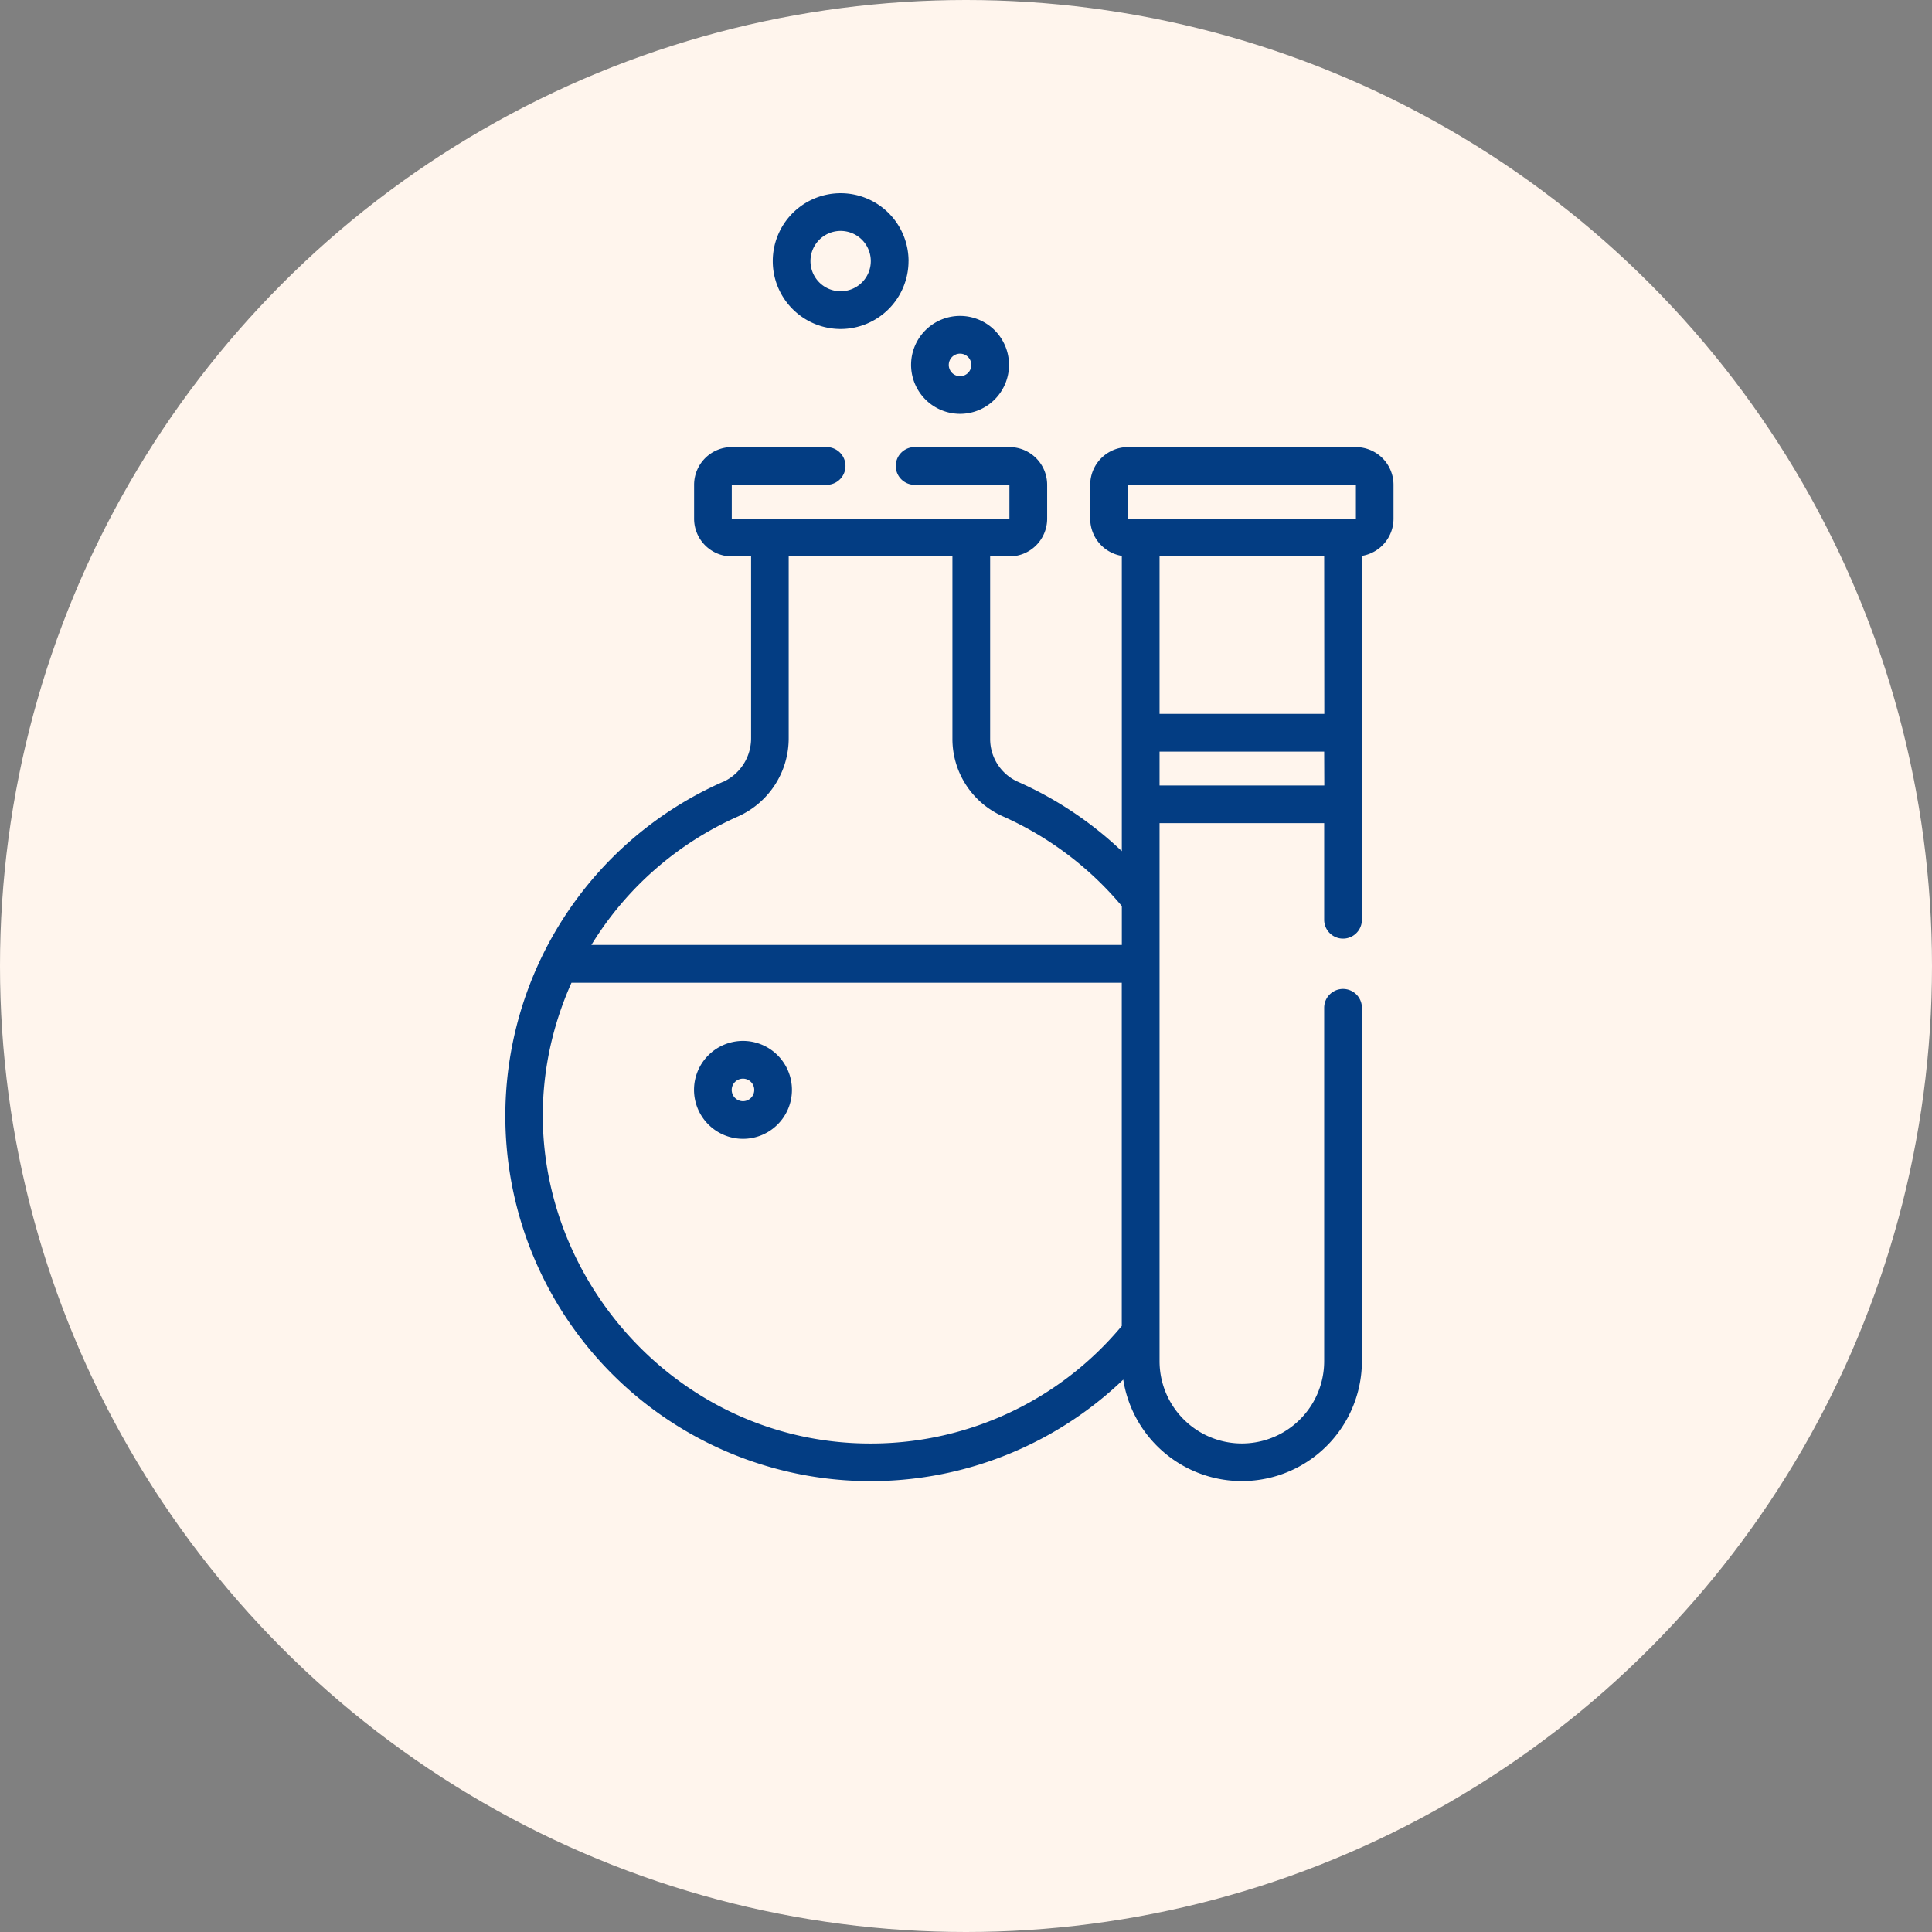
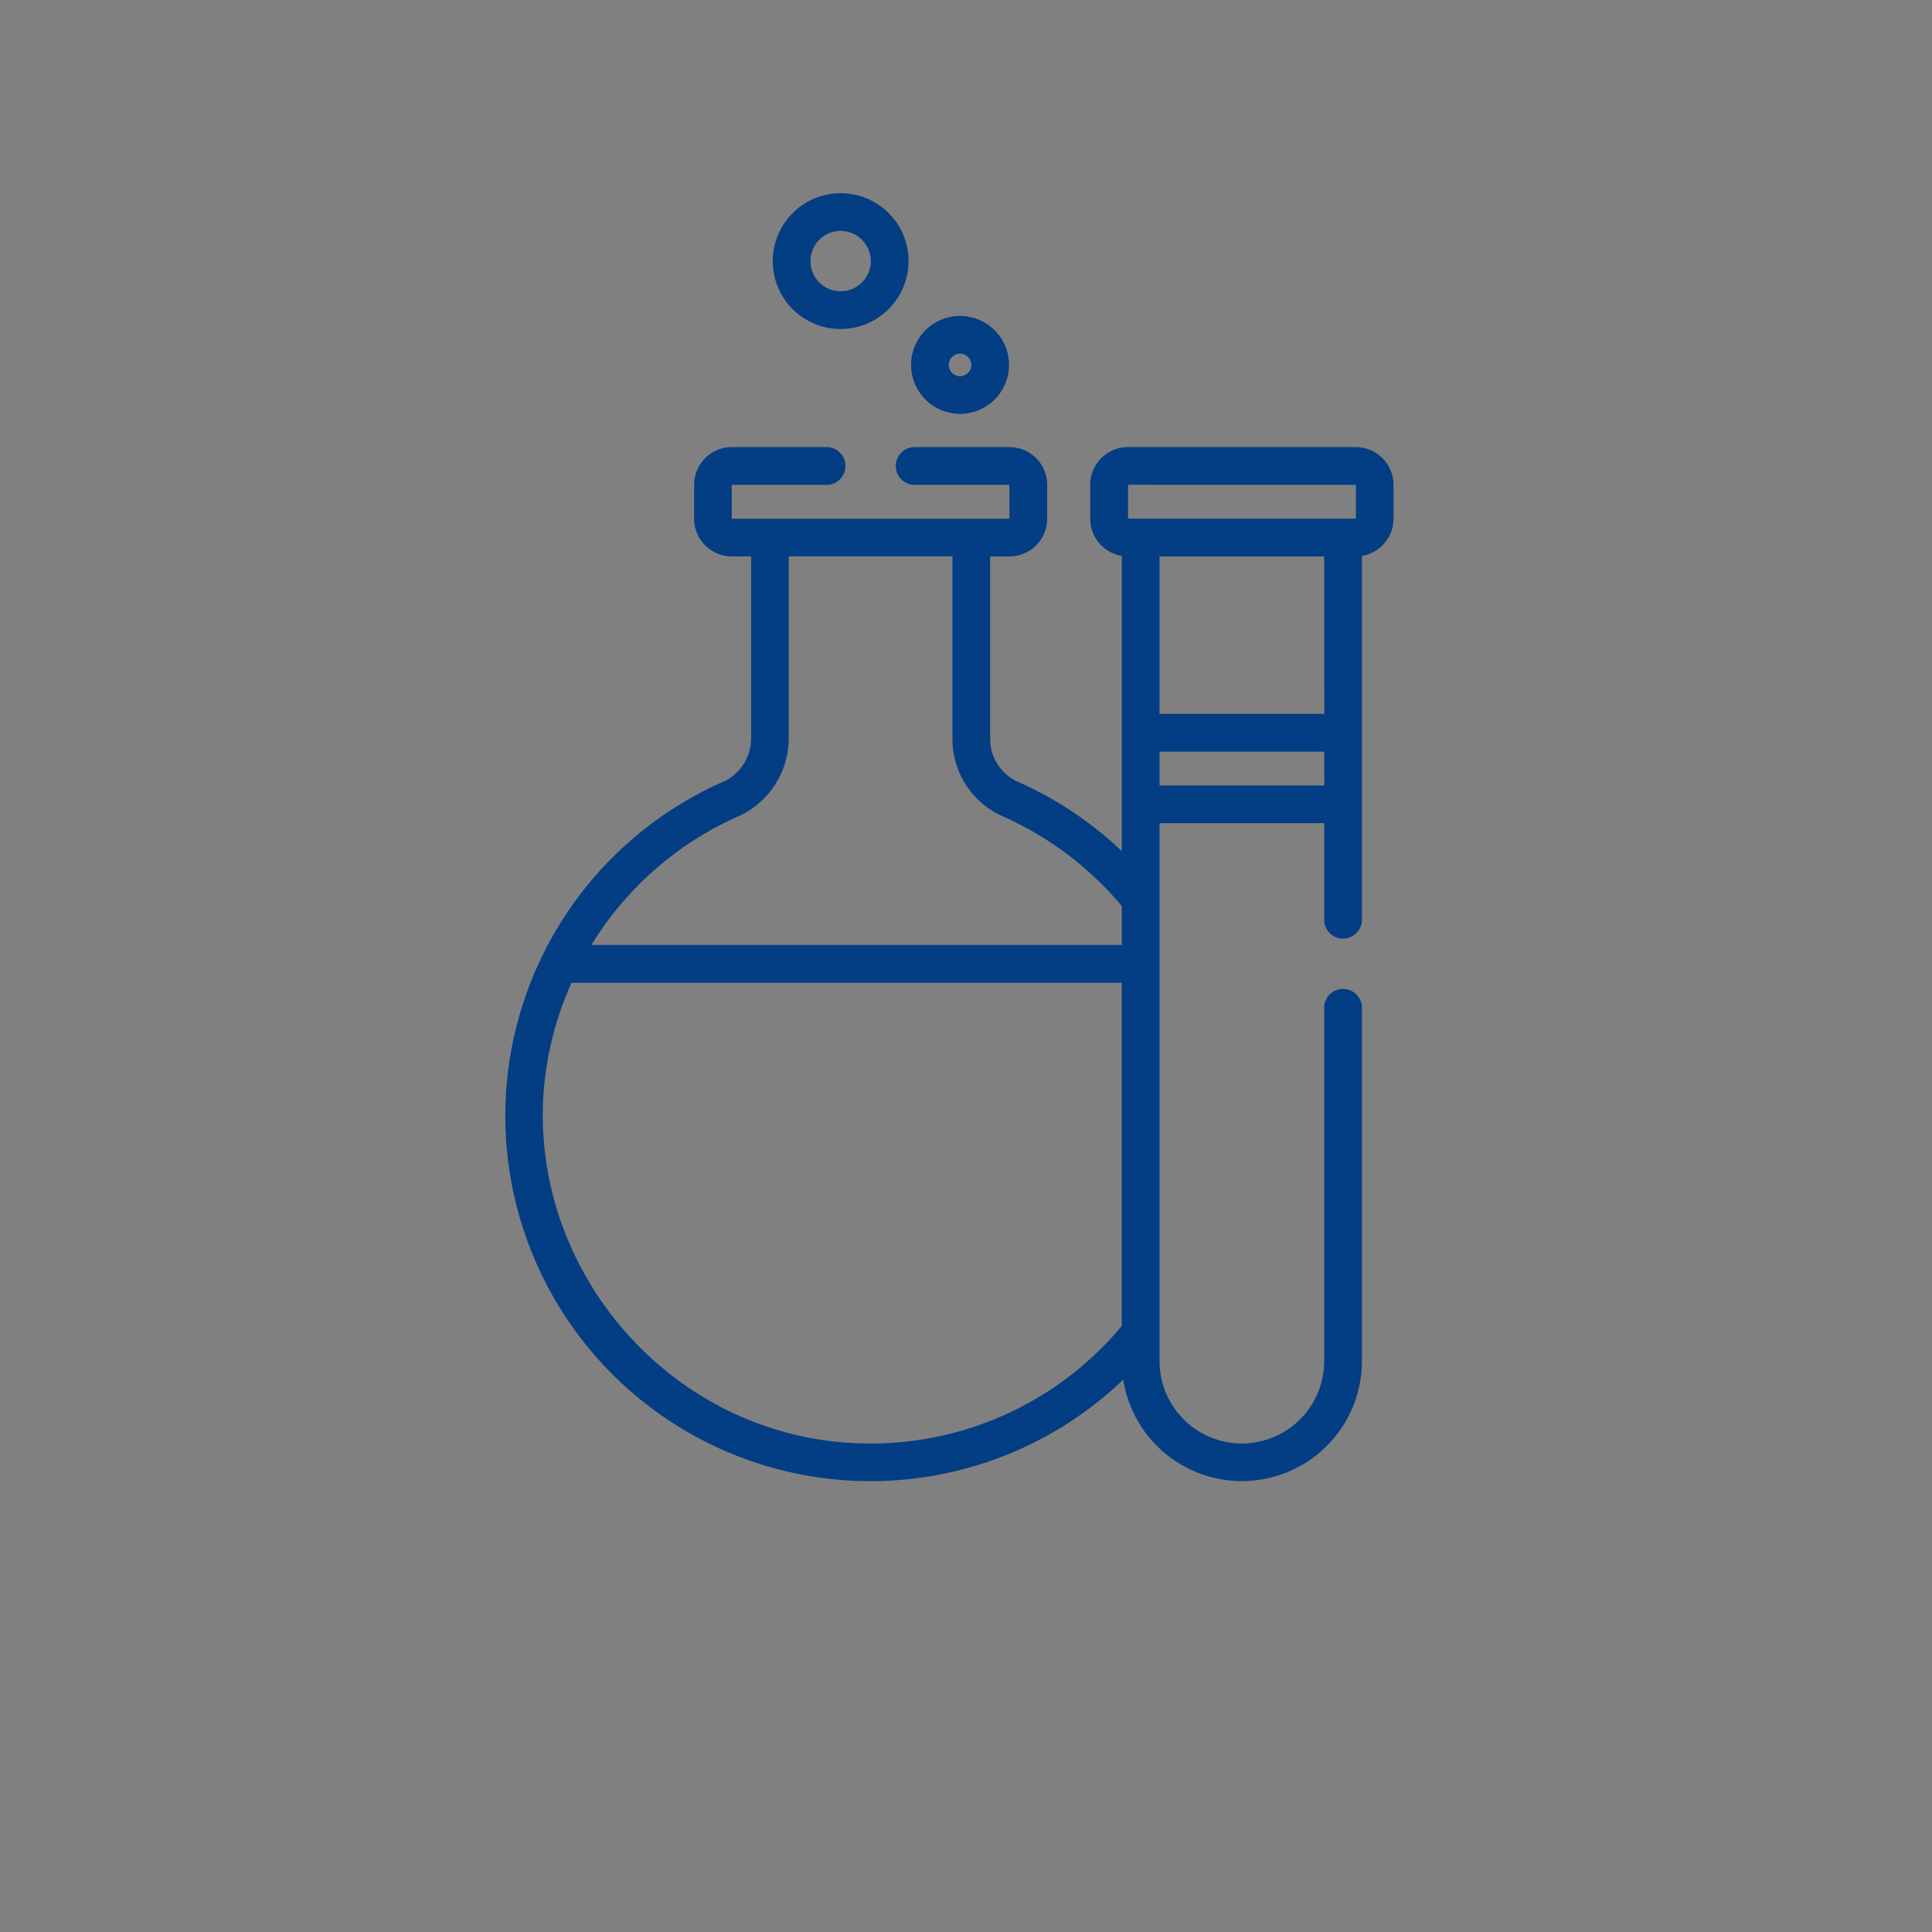
<svg xmlns="http://www.w3.org/2000/svg" width="120" height="120" viewBox="0 0 120 120">
  <rect x="0" y="0" width="120" height="120" fill="#808080" stroke="none" />
  <defs>
    <clipPath id="clip-path">
      <rect id="Rectangle_525" data-name="Rectangle 525" width="55.178" height="80" fill="#033d83" />
    </clipPath>
  </defs>
  <g id="Groupe_3964" data-name="Groupe 3964" transform="translate(-1210 -6074)">
-     <circle id="Ellipse_15" data-name="Ellipse 15" cx="60" cy="60" r="60" transform="translate(1210 6074)" fill="#fff5ed" />
    <g id="Groupe_3934" data-name="Groupe 3934" transform="translate(1241.375 6086)">
      <g id="Groupe_3933" data-name="Groupe 3933" clip-path="url(#clip-path)">
        <path id="Tracé_4607" data-name="Tracé 4607" d="M13.52,121.716a22.685,22.685,0,1,0,24.872,37.125,7.457,7.457,0,0,0,14.824-1.148V135.747a1.172,1.172,0,0,0-2.344,0v21.947a5.112,5.112,0,1,1-10.225,0V124.277H50.872v6a1.172,1.172,0,0,0,2.344,0v-22.6a2.343,2.343,0,0,0,1.963-2.307v-2.108a2.343,2.343,0,0,0-2.341-2.341H38.681a2.343,2.343,0,0,0-2.341,2.341v2.108a2.342,2.342,0,0,0,1.963,2.307v18.34a22.783,22.783,0,0,0-6.46-4.312,2.911,2.911,0,0,1-1.718-2.675v-11.32h1.2a2.343,2.343,0,0,0,2.341-2.341v-2.108a2.344,2.344,0,0,0-2.341-2.341h-5.89a1.172,1.172,0,1,0,0,2.344l5.887,0,0,2.105-17.245,0,0-2.105h5.89a1.172,1.172,0,1,0,0-2.344h-5.89a2.343,2.343,0,0,0-2.34,2.34v2.109a2.344,2.344,0,0,0,2.34,2.341h1.2v11.28a2.976,2.976,0,0,1-1.749,2.729m37.352.217H40.647v-2.1H50.872Zm0-4.446H40.647v-9.78H50.872Zm1.963-14.225,0,2.1-14.153,0,0-2.105ZM38.3,155.509a20.269,20.269,0,0,1-15.414,7.3c-14.481.139-24.869-14.945-18.765-28.62H38.3ZM17.612,118.988v-11.28h10.17v11.32a5.257,5.257,0,0,0,3.116,4.82,20.481,20.481,0,0,1,7.406,5.579v2.414H5.358a20.342,20.342,0,0,1,9.111-7.981,5.317,5.317,0,0,0,3.143-4.872" transform="translate(0 -85.15)" fill="#033d83" />
-         <path id="Tracé_4608" data-name="Tracé 4608" d="M78.124,343.059a3.041,3.041,0,1,0-3.041-3.041,3.044,3.044,0,0,0,3.041,3.041m0-3.738a.7.7,0,1,1-.7.7.7.7,0,0,1,.7-.7" transform="translate(-63.351 -284.324)" fill="#033d83" />
        <path id="Tracé_4609" data-name="Tracé 4609" d="M164.413,54.871a3.041,3.041,0,1,0-3.041-3.041,3.045,3.045,0,0,0,3.041,3.041m0-3.738a.7.7,0,1,1-.7.7.7.7,0,0,1,.7-.7" transform="translate(-136.158 -41.166)" fill="#033d83" />
        <path id="Tracé_4610" data-name="Tracé 4610" d="M114.819,4.218A4.217,4.217,0,1,0,110.6,8.435a4.222,4.222,0,0,0,4.217-4.218m-6.091,0A1.874,1.874,0,1,1,110.6,6.091a1.876,1.876,0,0,1-1.874-1.874" transform="translate(-89.762)" fill="#033d83" />
      </g>
    </g>
  </g>
</svg>